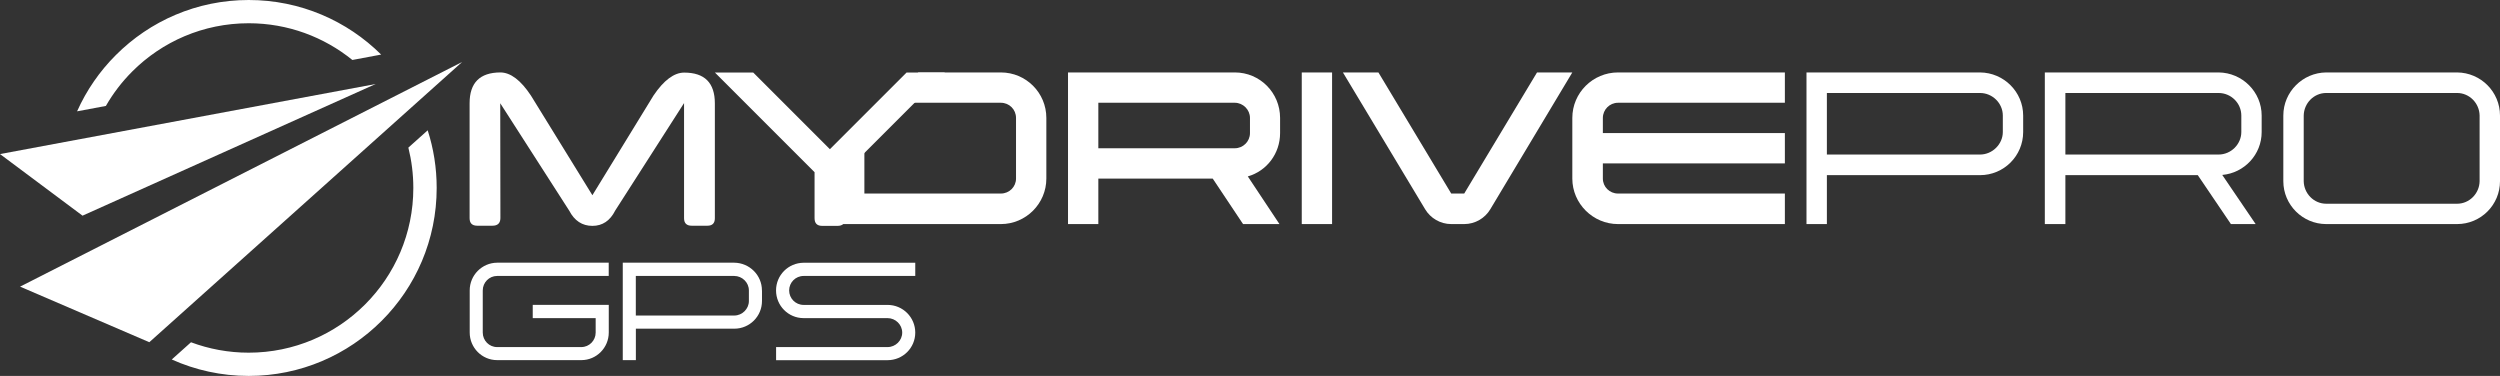
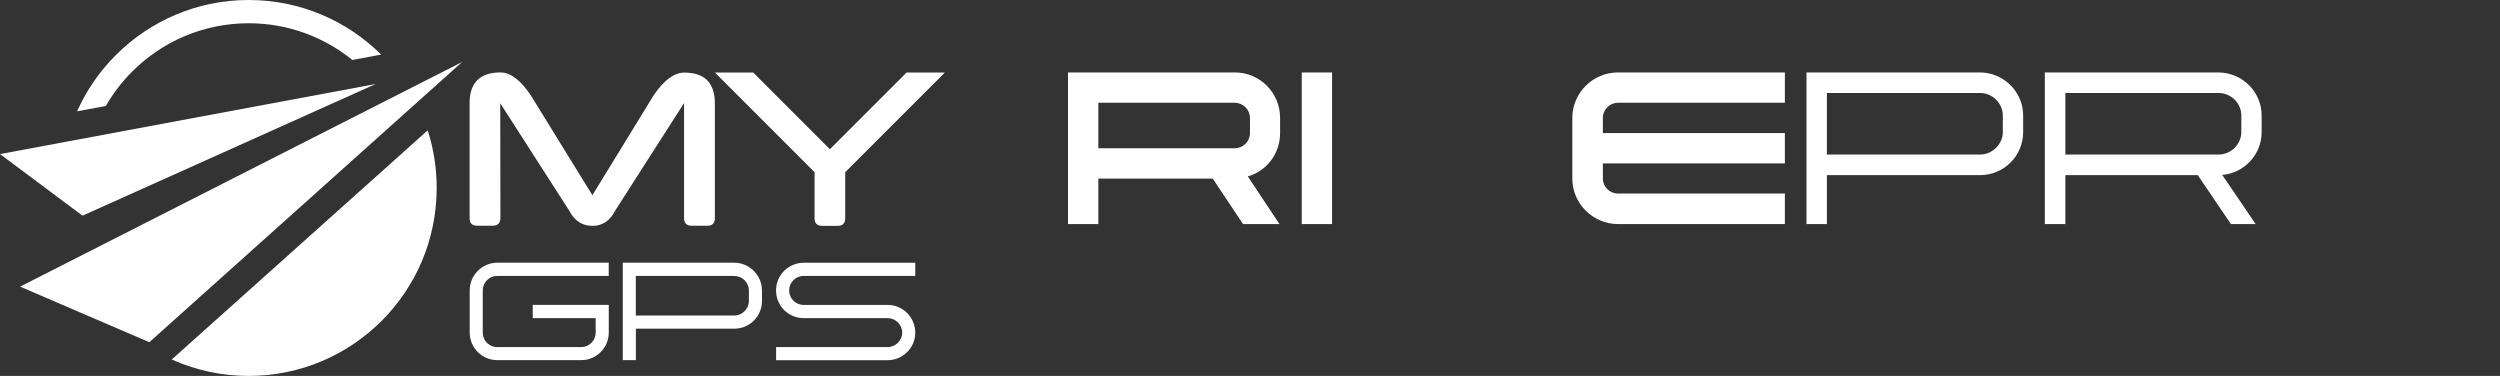
<svg xmlns="http://www.w3.org/2000/svg" id="Layer_1" data-name="Layer 1" viewBox="0 0 473.17 71.15">
  <rect x="0" y="0" width="473.17" height="71.15" fill="#333333" stroke="none" />
  <defs>
    <style>      .cls-1, .cls-2 {        fill: #fff;      }      .cls-2 {        fill-rule: evenodd;      }    </style>
  </defs>
  <polygon class="cls-2" points="87.47 11.73 3.8 54.25 28.26 64.77 87.47 11.73" />
  <polygon class="cls-2" points="0 29.16 71.1 15.9 15.62 40.82 0 29.16" />
-   <path class="cls-1" d="M80.95,24.67c1.11,3.44,1.7,7.1,1.7,10.91,0,9.82-3.98,18.72-10.42,25.15-6.44,6.44-15.33,10.42-25.16,10.42-5.18,0-10.11-1.11-14.56-3.11l3.64-3.26c3.4,1.27,7.08,1.97,10.91,1.97,8.61,0,16.4-3.49,22.04-9.13,5.64-5.64,9.13-13.43,9.13-22.04,0-2.64-.33-5.2-.94-7.64l3.64-3.26ZM47.07,0c9.78,0,18.64,3.95,25.07,10.33l-5.45,1.02c-5.36-4.34-12.18-6.95-19.62-6.95-8.61,0-16.4,3.49-22.04,9.13-1.94,1.94-3.62,4.13-4.99,6.52l-5.45,1.02c1.78-3.99,4.28-7.6,7.34-10.65C28.36,3.98,37.25,0,47.07,0Z" />
+   <path class="cls-1" d="M80.95,24.67c1.11,3.44,1.7,7.1,1.7,10.91,0,9.82-3.98,18.72-10.42,25.15-6.44,6.44-15.33,10.42-25.16,10.42-5.18,0-10.11-1.11-14.56-3.11l3.64-3.26l3.64-3.26ZM47.07,0c9.78,0,18.64,3.95,25.07,10.33l-5.45,1.02c-5.36-4.34-12.18-6.95-19.62-6.95-8.61,0-16.4,3.49-22.04,9.13-1.94,1.94-3.62,4.13-4.99,6.52l-5.45,1.02c1.78-3.99,4.28-7.6,7.34-10.65C28.36,3.98,37.25,0,47.07,0Z" />
  <g>
-     <path class="cls-1" d="M189.43,13.71h-15.61l-5.95,5.74h21.56c1.6,0,2.87,1.27,2.87,2.87v11.48c0,1.56-1.27,2.83-2.87,2.83h-25.83v-13.05l-5.75,5.55v13.28h31.58c4.76,0,8.61-3.89,8.61-8.61v-11.48c0-4.76-3.85-8.61-8.61-8.61Z" />
    <path class="cls-1" d="M242.28,25.19v-2.87c0-4.76-3.81-8.61-8.57-8.61h-31.57v28.7h5.74v-8.61h21.65l5.74,8.61h6.89l-5.99-9.02c3.57-1.02,6.11-4.3,6.11-8.2ZM236.58,25.19c0,1.6-1.31,2.87-2.87,2.87h-25.83v-8.61h25.83c1.56,0,2.87,1.31,2.87,2.87v2.87Z" />
    <path class="cls-1" d="M246.38,13.71v28.7h5.74V13.71h-5.74Z" />
-     <path class="cls-1" d="M290.91,13.71l-13.78,22.92h-2.46l-13.78-22.92h-6.72l15.58,25.92c.99,1.64,2.83,2.78,4.92,2.78h2.46c2.09,0,3.94-1.14,4.92-2.78l15.54-25.92h-6.68Z" />
    <path class="cls-1" d="M306.24,19.45h31.58v-5.74h-31.58c-4.75,0-8.65,3.85-8.65,8.61v11.48c0,4.72,3.9,8.61,8.65,8.61h31.58v-5.78h-31.58c-1.6,0-2.87-1.27-2.87-2.83v-2.87h34.45v-5.74h-34.45v-2.87c0-1.56,1.27-2.87,2.87-2.87Z" />
    <g>
      <path class="cls-1" d="M374.76,13.71h-32.85v28.7h3.86v-9.26h28.99c4.51,0,8.16-3.65,8.16-8.16v-3.12c0-4.47-3.65-8.12-8.16-8.16ZM379.07,24.99c0,2.29-1.97,4.26-4.31,4.26h-28.99v-11.65h28.99c2.34,0,4.31,1.93,4.31,4.27v3.12Z" />
      <path class="cls-1" d="M428.06,24.99v-3.12c0-4.47-3.65-8.12-8.16-8.16h-32.88v28.7h3.89v-9.26h25.06l6.27,9.26h4.68l-6.32-9.3c4.18-.37,7.46-3.86,7.46-8.12ZM424.21,24.99c0,2.29-1.93,4.26-4.31,4.26h-28.99v-11.65h28.99c2.38,0,4.31,1.93,4.31,4.27v3.12Z" />
-       <path class="cls-1" d="M465.05,13.71h-24.77c-4.47.04-8.12,3.69-8.12,8.16v12.43c0,4.46,3.65,8.11,8.12,8.11h24.77c4.51,0,8.12-3.65,8.12-8.11v-12.43c0-4.47-3.61-8.12-8.12-8.16ZM469.31,34.3c-.04,2.33-1.93,4.26-4.26,4.26h-24.77c-2.34,0-4.22-1.93-4.26-4.26v-12.43c.04-2.34,1.92-4.27,4.26-4.27h24.77c2.33,0,4.22,1.93,4.26,4.27v12.43Z" />
    </g>
  </g>
  <g>
    <path class="cls-1" d="M115.21,49.73v2.5h-21.13c-1.5,0-2.71,1.24-2.71,2.74v7.98c0,1.5,1.21,2.74,2.71,2.74h15.94c1.51,0,2.72-1.24,2.72-2.74v-2.74h-11.91v-2.51h14.39v5.24c0,2.87-2.32,5.22-5.19,5.22h-15.94c-2.87,0-5.19-2.35-5.19-5.22v-7.98c0-2.87,2.32-5.22,5.19-5.24h21.13Z" />
    <path class="cls-1" d="M144.22,54.97v2c0,2.9-2.34,5.24-5.24,5.24h-18.63v5.95h-2.48v-18.44h21.1c2.9.03,5.24,2.37,5.24,5.24ZM141.74,54.97c0-1.5-1.26-2.74-2.77-2.74h-18.63v7.49h18.63c1.51,0,2.77-1.26,2.77-2.74v-2Z" />
    <path class="cls-1" d="M173.23,49.73v2.5h-21.13c-1.53,0-2.74,1.24-2.74,2.74s1.21,2.74,2.74,2.74h15.89c2.9,0,5.24,2.35,5.24,5.24s-2.34,5.22-5.24,5.22h-21.1v-2.48h21.1c1.51,0,2.77-1.24,2.77-2.74s-1.26-2.74-2.77-2.74h-15.89c-2.9,0-5.22-2.35-5.22-5.24s2.32-5.22,5.22-5.24h21.13Z" />
  </g>
  <g>
    <path class="cls-1" d="M94.69,13.71c1.93,0,3.87,1.46,5.8,4.38l11.63,18.86,11.58-18.89c1.95-2.88,3.89-4.32,5.8-4.32,3.87,0,5.8,1.94,5.8,5.83v21.73c0,.95-.47,1.42-1.42,1.42h-2.96c-.97,0-1.45-.48-1.45-1.42v-21.79l-13.03,20.34c-.97,1.93-2.41,2.9-4.32,2.9s-3.39-.96-4.38-2.87l-13.06-20.34.03,21.76c-.02.95-.52,1.42-1.51,1.42h-2.87c-.97,0-1.45-.48-1.45-1.42v-21.76c0-3.87,1.93-5.81,5.8-5.83Z" />
    <path class="cls-1" d="M157.07,28.24l14.51-14.51h7.25l-18.86,18.86v8.71c0,.97-.48,1.45-1.45,1.45h-2.9c-.97,0-1.45-.48-1.45-1.45v-8.71l-18.86-18.86h7.25l14.51,14.51Z" />
  </g>
</svg>